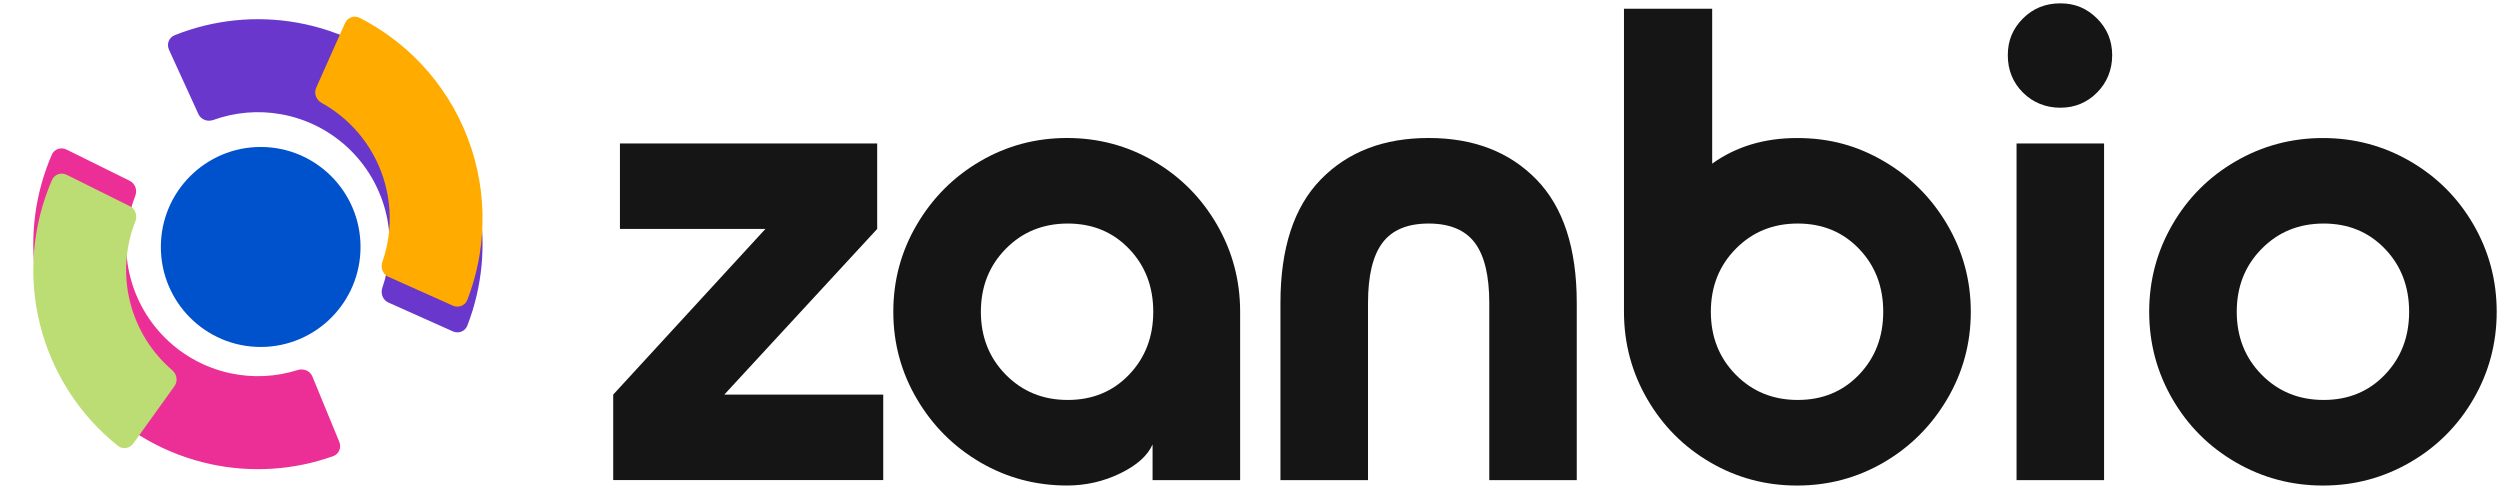
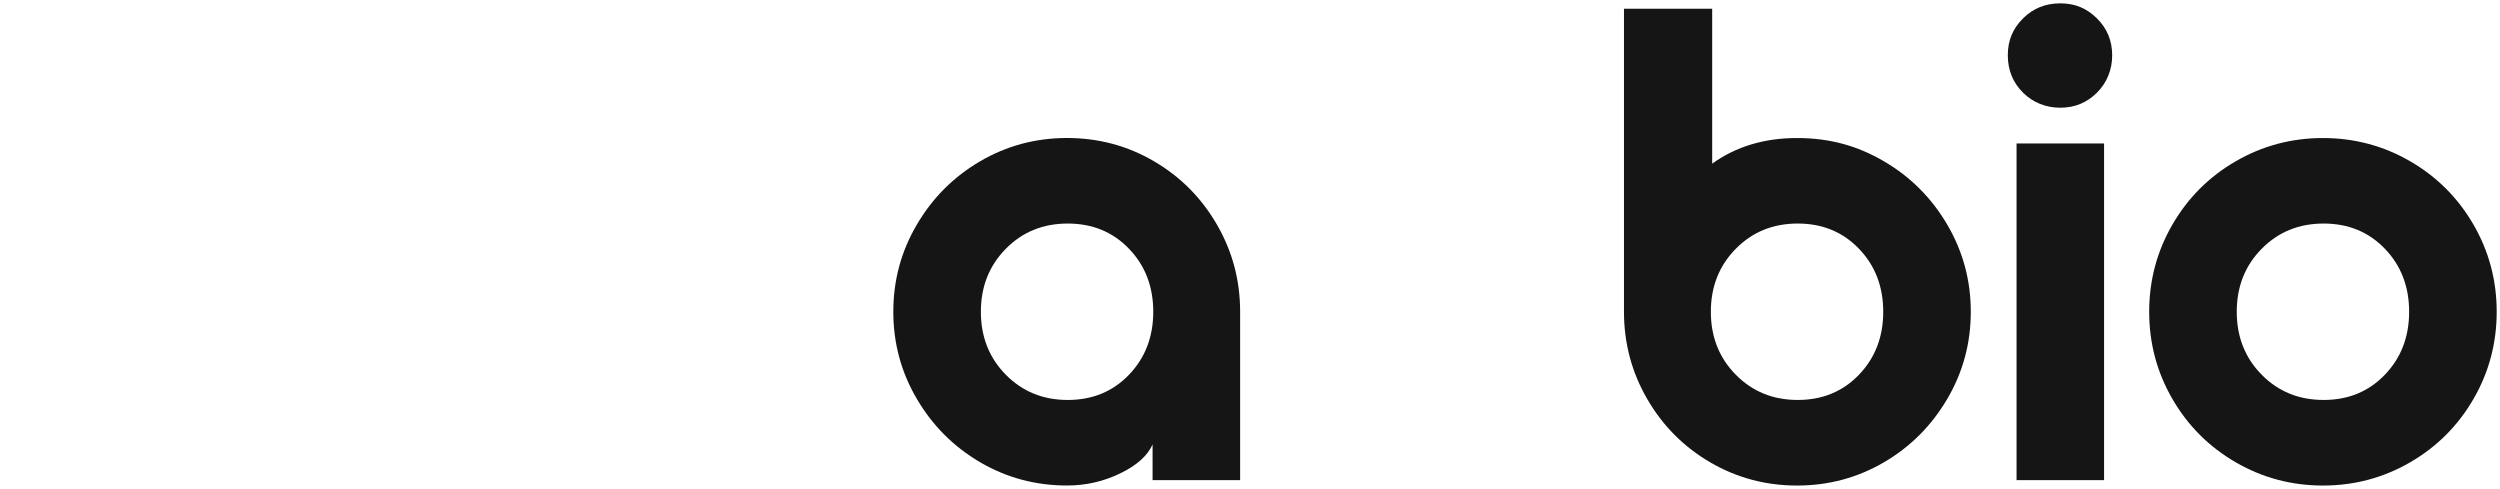
<svg xmlns="http://www.w3.org/2000/svg" width="583" height="114" viewBox="0 0 583 114" fill="none">
  <g clip-path="url(#clip0_40000002_3330)">
    <path d="M105.617 77.28C106.922 77.863 108.458 77.279 108.976 75.945C112.507 66.844 113.438 56.918 111.638 47.287C109.678 36.806 104.576 27.171 97.012 19.667C89.447 12.163 79.779 7.145 69.295 5.283C59.662 3.572 49.761 4.599 40.708 8.222C39.381 8.753 38.812 10.297 39.407 11.598L46.269 26.601C46.864 27.902 48.397 28.462 49.741 27.978C54.777 26.163 60.215 25.692 65.514 26.633C71.665 27.726 77.338 30.669 81.776 35.072C86.214 39.475 89.207 45.128 90.357 51.278C91.348 56.576 90.929 62.026 89.165 67.087C88.694 68.438 89.268 69.967 90.573 70.551L105.617 77.28Z" fill="#6937CB" />
    <g filter="url(#filter0_dd_40000002_3330)">
      <path d="M105.617 77.281C106.922 77.865 108.458 77.281 108.976 75.947C111.15 70.342 112.349 64.399 112.513 58.376C112.701 51.489 111.532 44.632 109.074 38.197C106.616 31.762 102.916 25.875 98.186 20.872C94.05 16.496 89.197 12.872 83.843 10.152C82.568 9.505 81.035 10.097 80.453 11.404L73.734 26.471C73.152 27.778 73.743 29.3 74.994 29.992C77.763 31.521 80.284 33.473 82.465 35.78C85.24 38.715 87.411 42.169 88.853 45.945C90.295 49.72 90.981 53.743 90.871 57.784C90.784 60.96 90.207 64.099 89.165 67.088C88.694 68.439 89.268 69.969 90.573 70.552L105.617 77.281Z" fill="#FFAB00" />
    </g>
    <path d="M79.128 103.053C79.673 104.376 79.046 105.897 77.699 106.377C68.514 109.649 58.58 110.294 49.02 108.213C38.616 105.948 29.147 100.561 21.877 92.771C14.606 84.981 9.878 75.157 8.323 64.608C6.894 54.914 8.206 45.032 12.084 36.074C12.652 34.761 14.21 34.236 15.491 34.87L30.266 42.173C31.547 42.806 32.062 44.357 31.539 45.689C29.582 50.678 28.955 56.108 29.741 61.44C30.653 67.63 33.427 73.394 37.693 77.964C41.959 82.535 47.514 85.695 53.619 87.024C58.878 88.169 64.33 87.907 69.432 86.288C70.794 85.856 72.303 86.475 72.848 87.798L79.128 103.053Z" fill="#EB2F96" />
    <g filter="url(#filter1_dd_40000002_3330)">
-       <path d="M31.076 97.439C30.242 98.6 28.621 98.87 27.504 97.978C18.499 90.794 12.088 80.819 9.303 69.581C6.519 58.344 7.529 46.524 12.134 35.957C12.706 34.645 14.265 34.124 15.544 34.761L30.302 42.1C31.581 42.737 32.092 44.288 31.567 45.619C29.219 51.562 28.769 58.113 30.316 64.358C31.864 70.603 35.32 76.183 40.17 80.338C41.256 81.268 41.529 82.879 40.695 84.04L31.076 97.439Z" fill="#BCDD73" />
-     </g>
-     <path d="M60.793 80.91C73.652 80.91 84.076 70.47 84.076 57.592C84.076 44.713 73.652 34.273 60.793 34.273C47.935 34.273 37.511 44.713 37.511 57.592C37.511 70.47 47.935 80.91 60.793 80.91Z" fill="#0052CC" />
+       </g>
  </g>
  <g clip-path="url(#clip1_40000002_3330)">
-     <path d="M205.97 92.019V111.959H143V92.019L178.49 53.389H144.57V33.449H204.56V53.389L168.91 92.019H205.97Z" fill="#161515" />
    <path d="M228.58 107.8C222.4 104.19 217.48 99.27 213.82 93.04C210.15 86.81 208.32 80.03 208.32 72.7C208.32 65.37 210.15 58.59 213.82 52.36C217.48 46.13 222.4 41.21 228.58 37.6C234.76 33.99 241.51 32.18 248.84 32.18C256.17 32.18 262.92 33.99 269.1 37.6C275.28 41.21 280.17 46.13 283.78 52.36C287.39 58.59 289.2 65.37 289.2 72.7V111.96H268.78V103.64C267.63 106.26 265.11 108.51 261.24 110.39C257.37 112.27 253.23 113.22 248.83 113.22C241.5 113.22 234.75 111.41 228.57 107.8H228.58ZM263.29 87.38C267.06 83.45 268.94 78.56 268.94 72.7C268.94 66.84 267.06 61.94 263.29 58.02C259.52 54.09 254.76 52.13 249 52.13C243.24 52.13 238.42 54.09 234.55 58.02C230.68 61.95 228.74 66.84 228.74 72.7C228.74 78.56 230.68 83.46 234.55 87.38C238.42 91.31 243.24 93.27 249 93.27C254.76 93.27 259.52 91.31 263.29 87.38Z" fill="#161515" />
-     <path d="M367.72 111.96H347.3V70.66C347.3 64.28 346.17 59.59 343.92 56.61C341.67 53.63 338.08 52.13 333.16 52.13C328.24 52.13 324.65 53.62 322.4 56.61C320.15 59.59 319.02 64.28 319.02 70.66V111.96H298.6V70.66C298.6 57.89 301.74 48.28 308.02 41.84C314.3 35.4 322.68 32.18 333.15 32.18C343.62 32.18 351.99 35.4 358.28 41.84C364.56 48.28 367.7 57.88 367.7 70.66V111.96H367.72Z" fill="#161515" />
    <path d="M378.71 2.039H399.28V38.159C404.83 34.179 411.42 32.189 419.07 32.189C426.72 32.189 433.15 33.999 439.33 37.609C445.51 41.219 450.43 46.139 454.09 52.369C457.75 58.599 459.59 65.379 459.59 72.709C459.59 80.039 457.76 86.819 454.09 93.049C450.42 99.279 445.51 104.199 439.33 107.809C433.15 111.419 426.4 113.229 419.07 113.229C411.74 113.229 404.99 111.419 398.81 107.809C392.63 104.199 387.74 99.279 384.13 93.049C380.52 86.819 378.71 80.039 378.71 72.709V2.039ZM404.78 58.019C400.91 61.949 398.97 66.839 398.97 72.699C398.97 78.559 400.91 83.459 404.78 87.379C408.65 91.309 413.47 93.269 419.23 93.269C424.99 93.269 429.75 91.309 433.52 87.379C437.29 83.449 439.17 78.559 439.17 72.699C439.17 66.839 437.29 61.939 433.52 58.019C429.75 54.089 424.99 52.129 419.23 52.129C413.47 52.129 408.65 54.089 404.78 58.019Z" fill="#161515" />
    <path d="M471.75 21.589C469.39 19.229 468.22 16.329 468.22 12.869C468.22 9.409 469.4 6.669 471.75 4.309C474.1 1.949 477.01 0.779 480.47 0.779C483.93 0.779 486.67 1.959 489.03 4.309C491.39 6.659 492.56 9.519 492.56 12.869C492.56 16.219 491.38 19.229 489.03 21.589C486.68 23.949 483.82 25.119 480.47 25.119C477.12 25.119 474.11 23.939 471.75 21.589ZM470.26 33.449H490.67V111.969H470.26V33.439V33.449Z" fill="#161515" />
    <path d="M562.05 37.609C568.28 41.219 573.2 46.139 576.81 52.37C580.42 58.599 582.23 65.379 582.23 72.71C582.23 80.04 580.42 86.819 576.81 93.049C573.2 99.279 568.28 104.199 562.05 107.809C555.82 111.419 549.04 113.229 541.71 113.229C534.38 113.229 527.6 111.419 521.37 107.809C515.14 104.199 510.22 99.279 506.61 93.049C503 86.819 501.19 80.04 501.19 72.71C501.19 65.379 503 58.599 506.61 52.37C510.22 46.139 515.14 41.219 521.37 37.609C527.6 33.999 534.38 32.19 541.71 32.19C549.04 32.19 555.82 33.999 562.05 37.609ZM527.42 58.02C523.54 61.95 521.61 66.84 521.61 72.7C521.61 78.559 523.55 83.46 527.42 87.379C531.29 91.309 536.11 93.269 541.87 93.269C547.63 93.269 552.39 91.309 556.16 87.379C559.93 83.45 561.81 78.559 561.81 72.7C561.81 66.84 559.93 61.94 556.16 58.02C552.39 54.09 547.63 52.13 541.87 52.13C536.11 52.13 531.29 54.09 527.42 58.02Z" fill="#161515" />
  </g>
  <defs>
    <filter id="filter0_dd_40000002_3330" x="65.509" y="-2.111" width="55.023" height="83.617" filterUnits="userSpaceOnUse" color-interpolation-filters="sRGB">
      <feFlood flood-opacity="0" result="BackgroundImageFix" />
      <feColorMatrix in="SourceAlpha" type="matrix" values="0 0 0 0 0 0 0 0 0 0 0 0 0 0 0 0 0 0 127 0" result="hardAlpha" />
      <feOffset dy="-2" />
      <feGaussianBlur stdDeviation="2" />
      <feColorMatrix type="matrix" values="0 0 0 0 0.063 0 0 0 0 0.094 0 0 0 0 0.157 0 0 0 0.06 0" />
      <feBlend mode="normal" in2="BackgroundImageFix" result="effect1_dropShadow_40000002_3330" />
      <feColorMatrix in="SourceAlpha" type="matrix" values="0 0 0 0 0 0 0 0 0 0 0 0 0 0 0 0 0 0 127 0" result="hardAlpha" />
      <feOffset dy="-4" />
      <feGaussianBlur stdDeviation="4" />
      <feColorMatrix type="matrix" values="0 0 0 0 0.063 0 0 0 0 0.094 0 0 0 0 0.157 0 0 0 0.1 0" />
      <feBlend mode="normal" in2="effect1_dropShadow_40000002_3330" result="effect2_dropShadow_40000002_3330" />
      <feBlend mode="normal" in="SourceGraphic" in2="effect2_dropShadow_40000002_3330" result="shape" />
    </filter>
    <filter id="filter1_dd_40000002_3330" x="-0.239" y="30.49" width="49.422" height="80.018" filterUnits="userSpaceOnUse" color-interpolation-filters="sRGB">
      <feFlood flood-opacity="0" result="BackgroundImageFix" />
      <feColorMatrix in="SourceAlpha" type="matrix" values="0 0 0 0 0 0 0 0 0 0 0 0 0 0 0 0 0 0 127 0" result="hardAlpha" />
      <feOffset dy="2" />
      <feGaussianBlur stdDeviation="2" />
      <feColorMatrix type="matrix" values="0 0 0 0 0.063 0 0 0 0 0.094 0 0 0 0 0.157 0 0 0 0.06 0" />
      <feBlend mode="normal" in2="BackgroundImageFix" result="effect1_dropShadow_40000002_3330" />
      <feColorMatrix in="SourceAlpha" type="matrix" values="0 0 0 0 0 0 0 0 0 0 0 0 0 0 0 0 0 0 127 0" result="hardAlpha" />
      <feOffset dy="4" />
      <feGaussianBlur stdDeviation="4" />
      <feColorMatrix type="matrix" values="0 0 0 0 0.063 0 0 0 0 0.094 0 0 0 0 0.157 0 0 0 0.1 0" />
      <feBlend mode="normal" in2="effect1_dropShadow_40000002_3330" result="effect2_dropShadow_40000002_3330" />
      <feBlend mode="normal" in="SourceGraphic" in2="effect2_dropShadow_40000002_3330" result="shape" />
    </filter>
    <clipPath id="clip0_40000002_3330">
-       <rect width="119" height="114" fill="white" />
-     </clipPath>
+       </clipPath>
    <clipPath id="clip1_40000002_3330">
      <rect width="439.23" height="112.44" fill="white" transform="translate(143 0.779)" />
    </clipPath>
  </defs>
</svg>